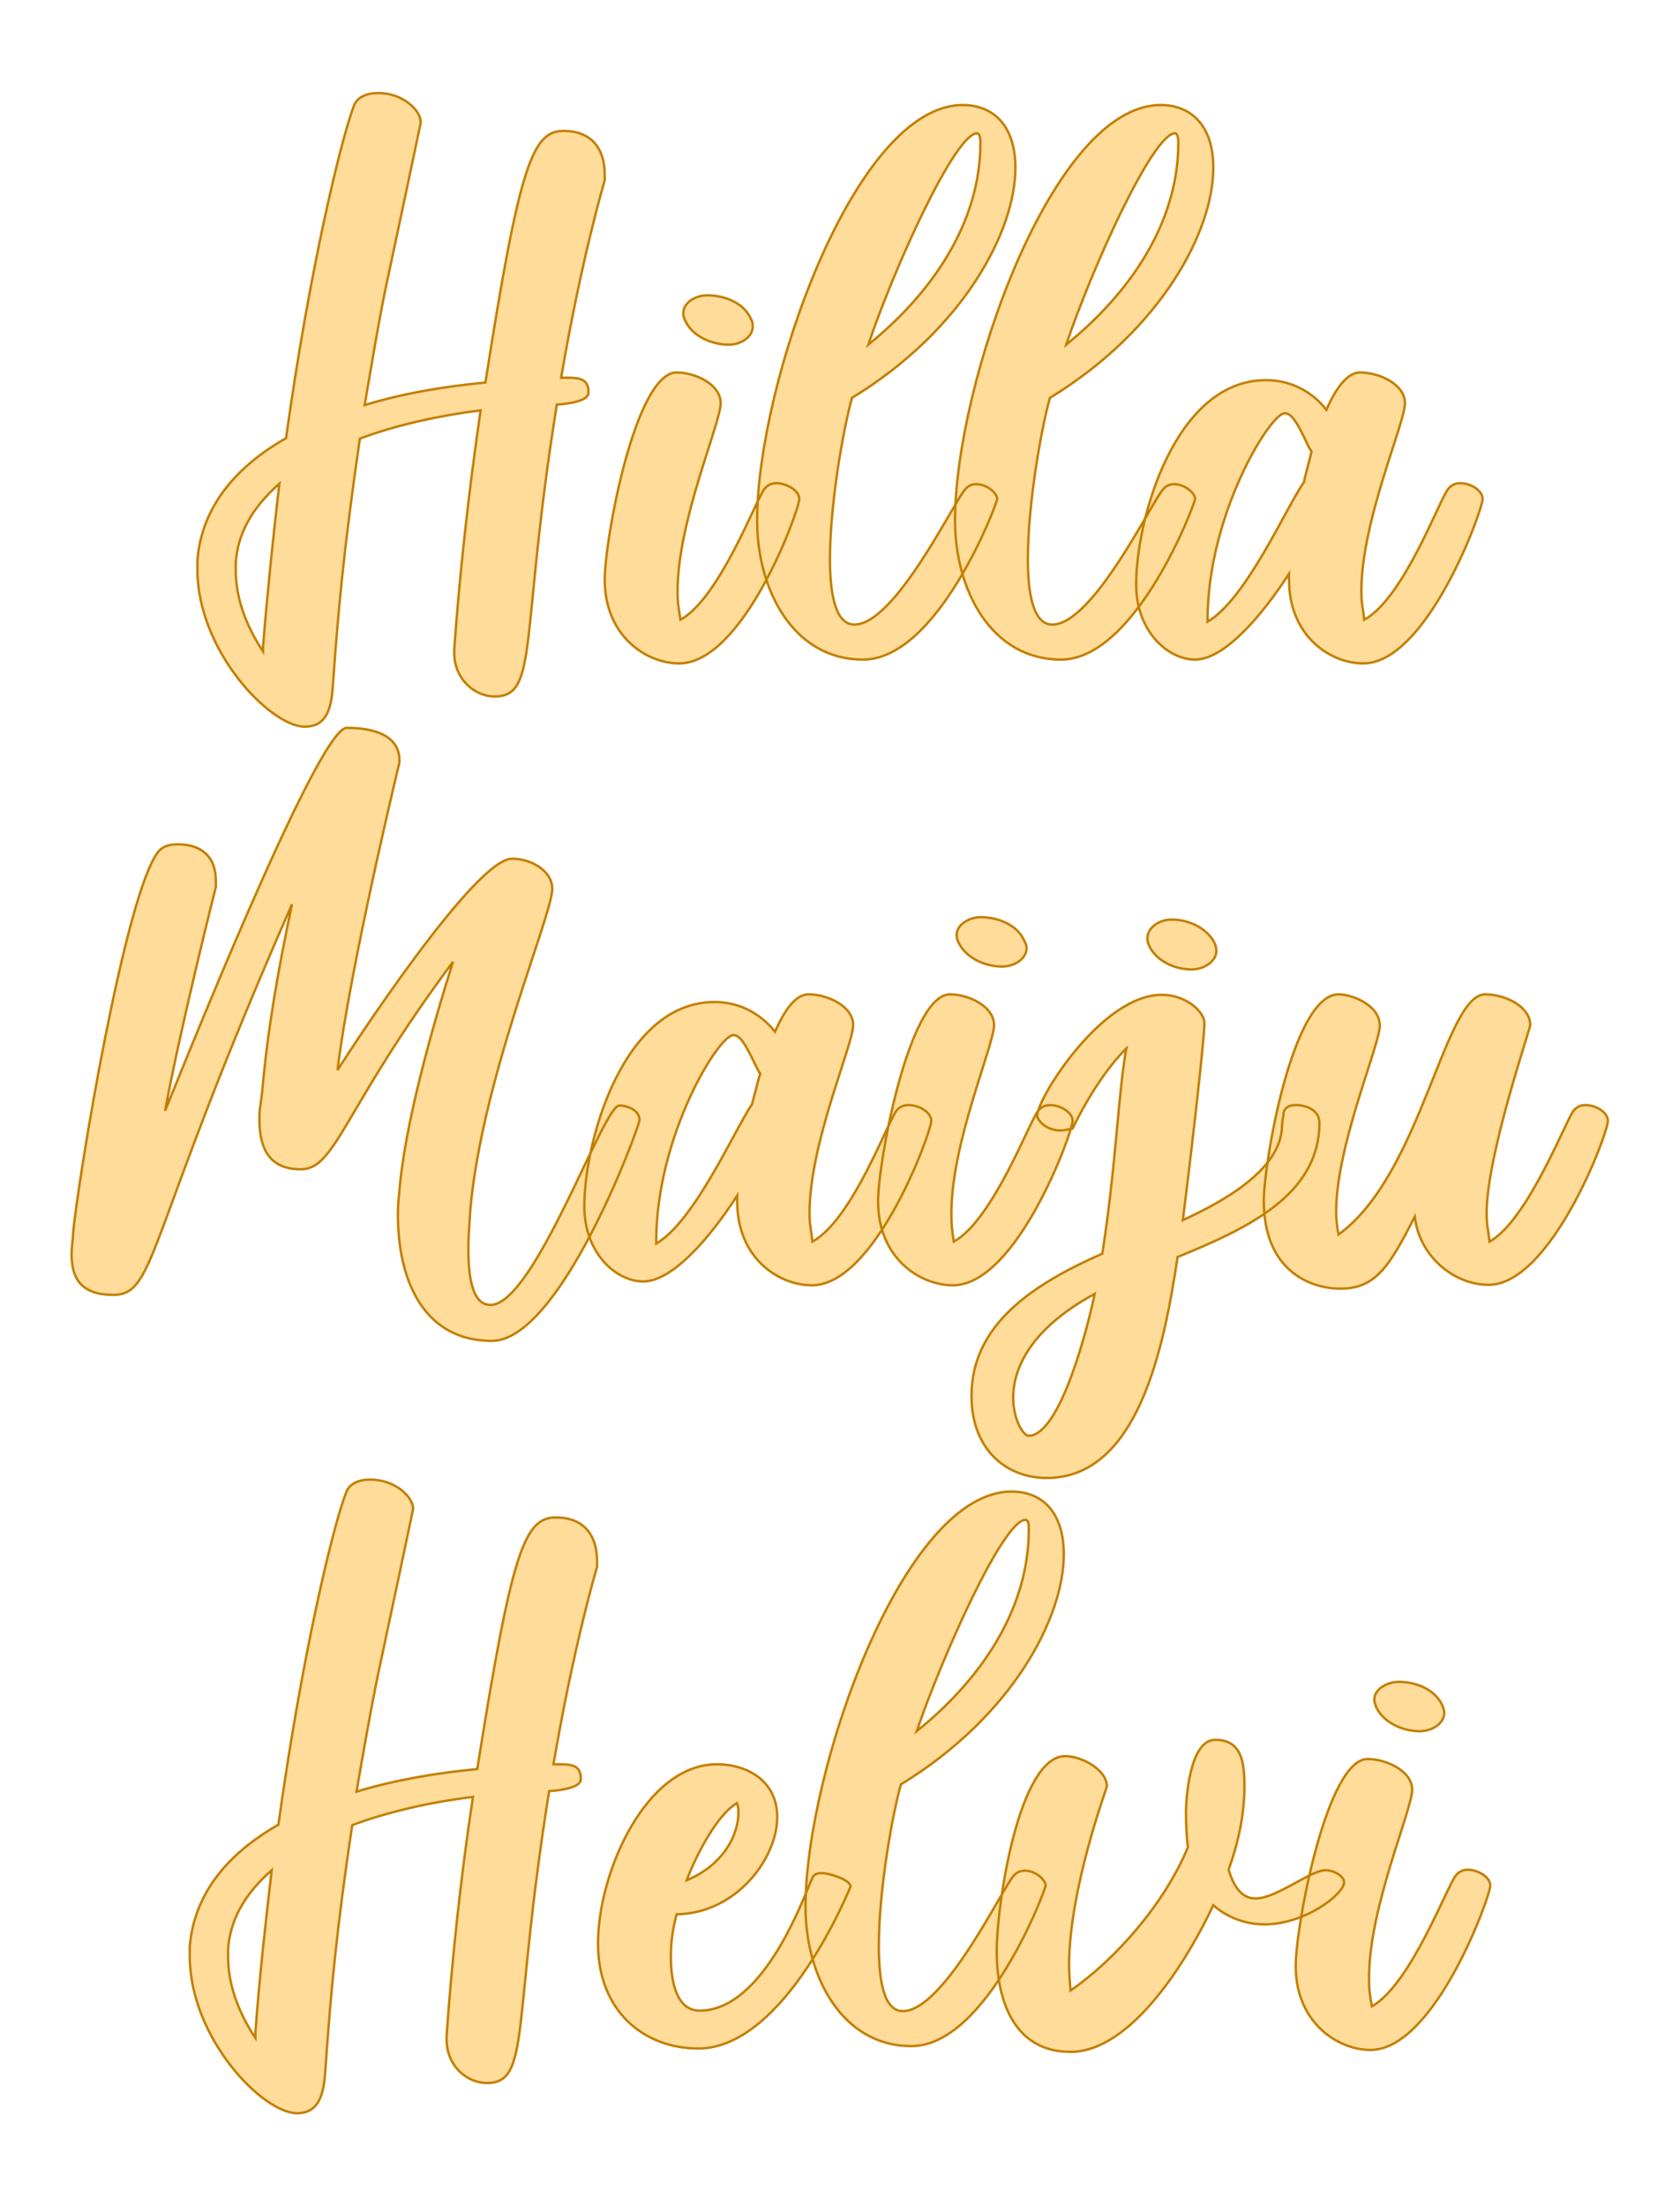
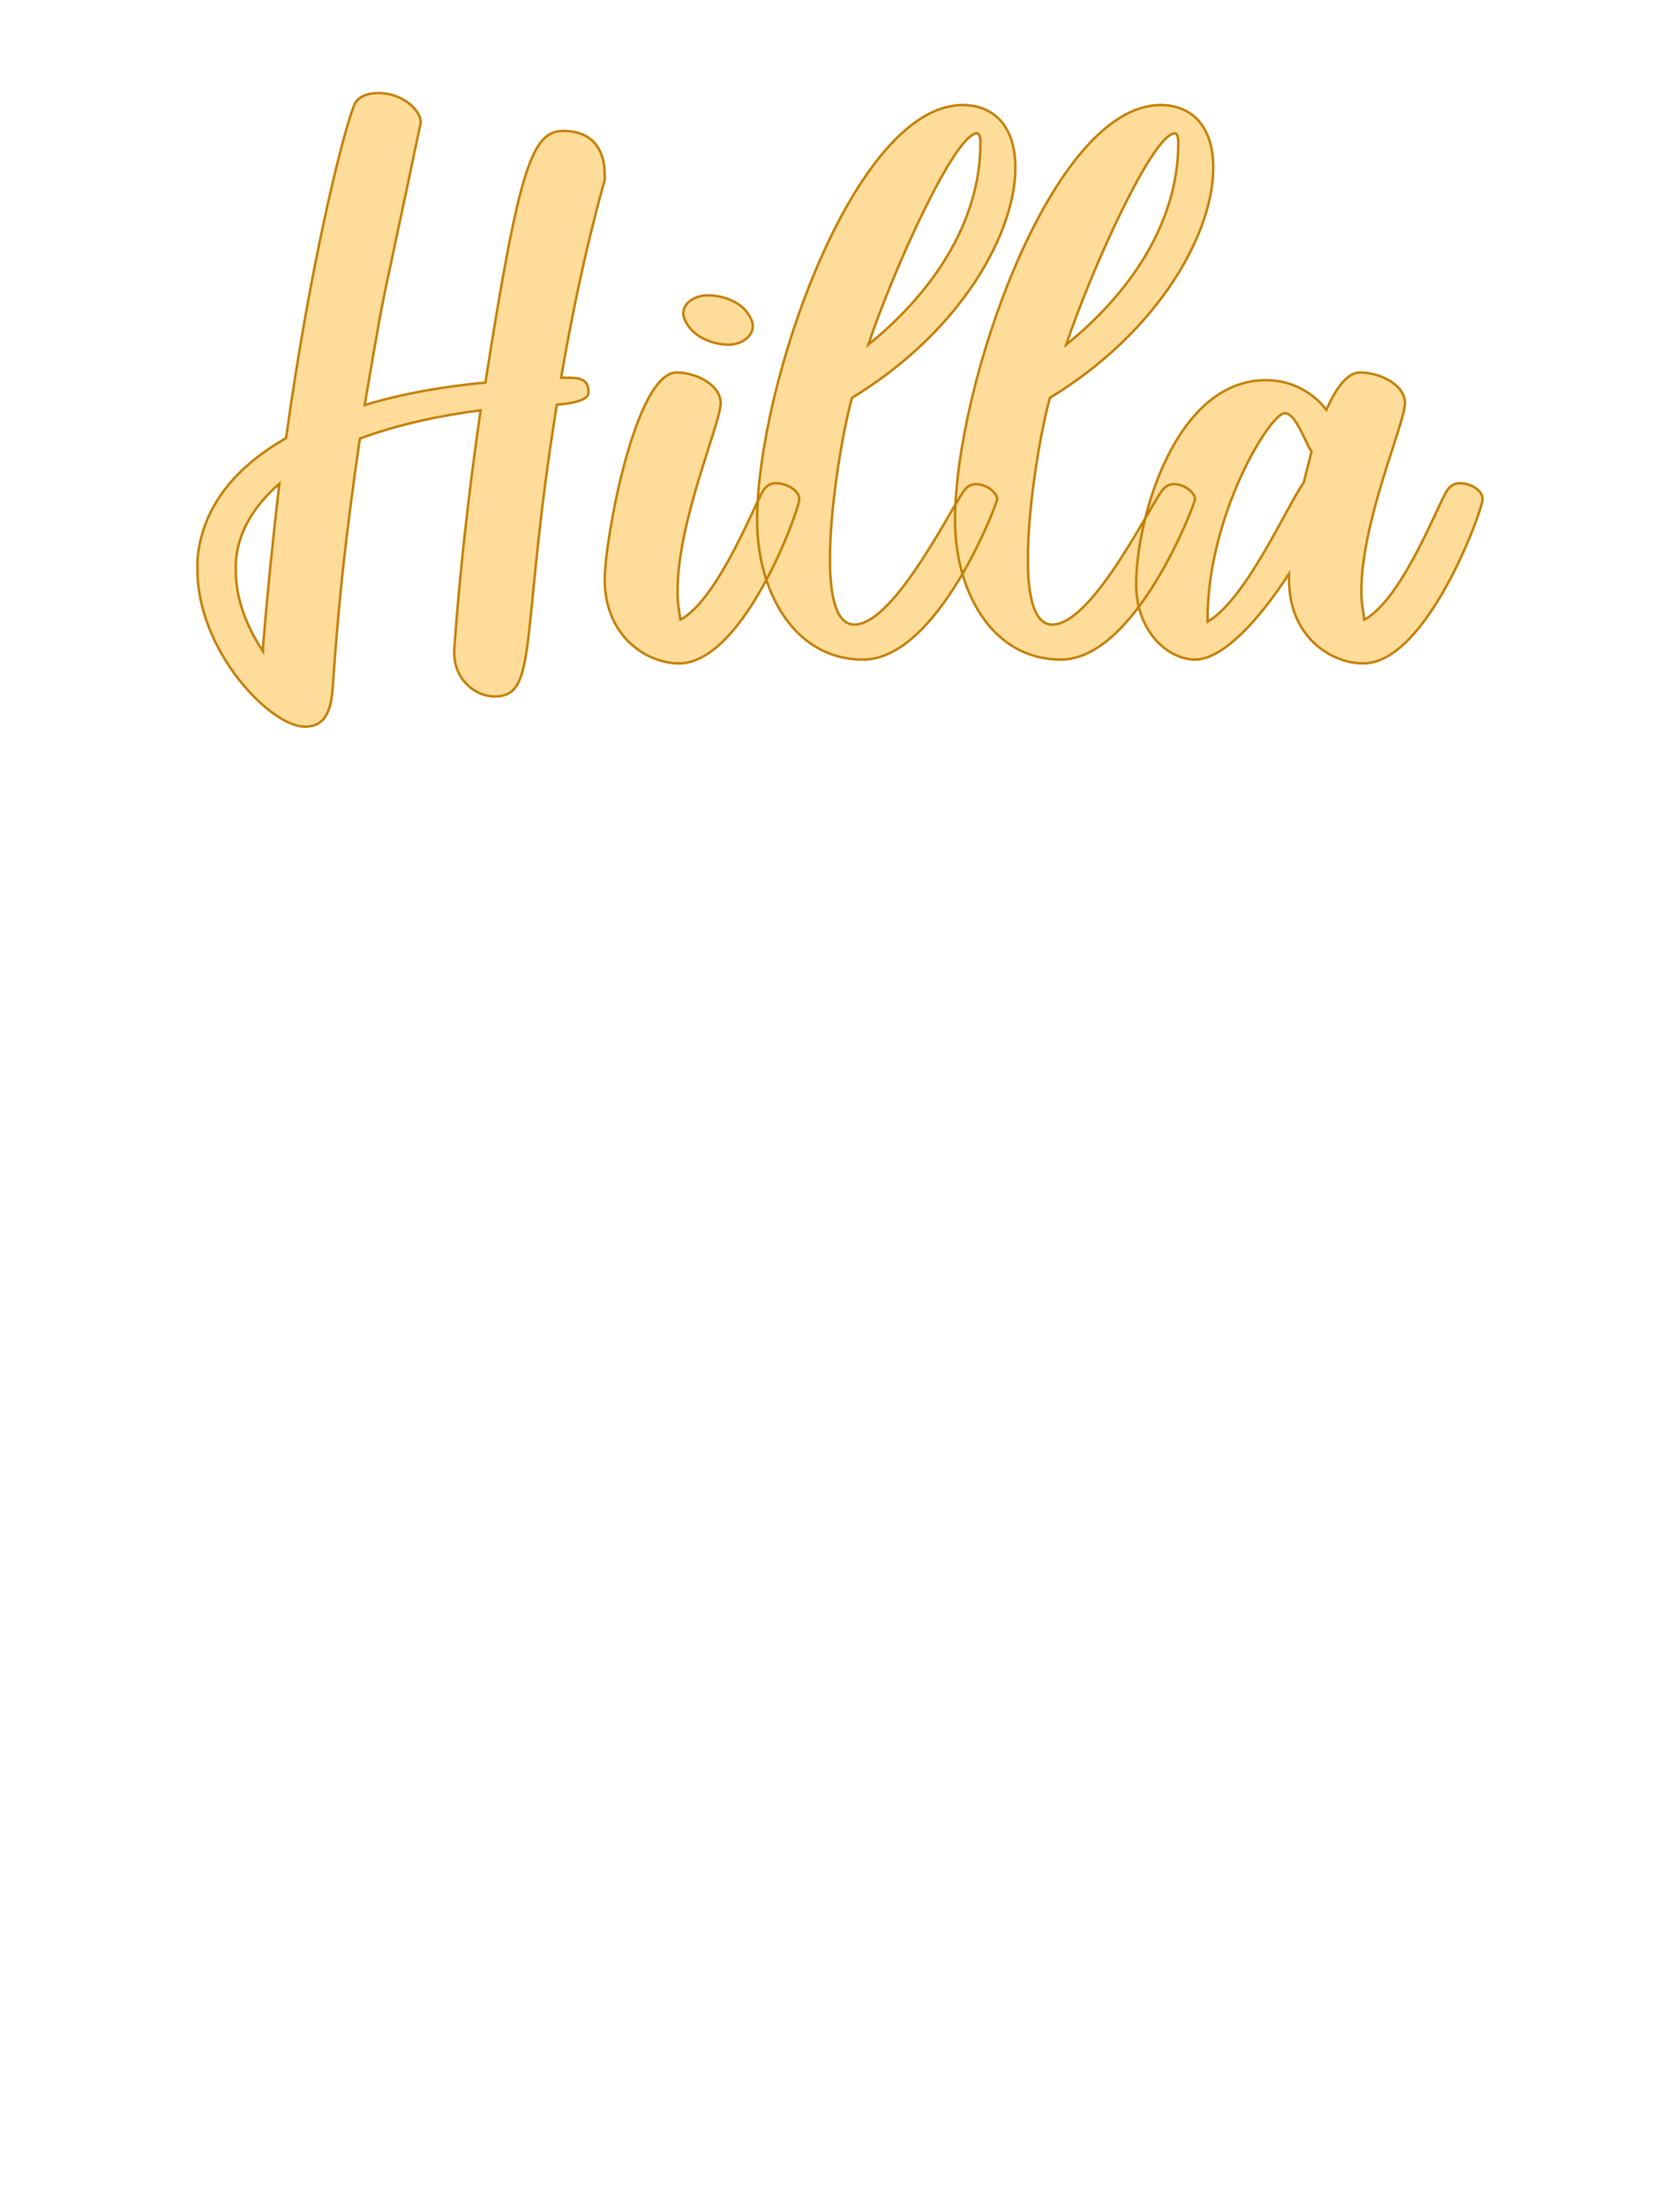
<svg xmlns="http://www.w3.org/2000/svg" version="1.1" width="152.362mm" height="200mm" viewBox="356.828 166.523 8.344 10.953" xml:space="preserve">
  <desc>Created with Fabric.js 3.4.0</desc>
  <defs>
</defs>
  <g operation_id="97306605120618496" width="8.344" height="10.953" transform="matrix(1 0 0 1 361 172)" id="2">
-     <rect style="stroke: rgb(0,0,0); stroke-width: 0; stroke-dasharray: none; stroke-linecap: butt; stroke-dashoffset: 0; stroke-linejoin: miter; stroke-miterlimit: 4; fill: rgb(255,255,255); fill-opacity: 0; fill-rule: nonzero; opacity: 1;" x="-4.172" y="-5.477" rx="1" ry="1" width="8.344" height="10.953" />
-   </g>
+     </g>
  <g operation_id="97306605095444480" width="26.082" height="15.82" transform="matrix(0.238 0 0 0.238 360.912 168.751)" id="Txt-4">
    <filter id="SVGID_0" y="-23.034%" height="146.068%" x="-21.84%" width="143.681%">
      <feGaussianBlur in="SourceAlpha" stdDeviation="0.14" />
      <feOffset dx="0.2" dy="0.2" result="oBlur" />
      <feFlood flood-color="rgb(194,127,0)" flood-opacity="1" />
      <feComposite in2="oBlur" operator="in" />
      <feMerge>
        <feMergeNode />
        <feMergeNode in="SourceGraphic" />
      </feMerge>
    </filter>
    <path d="M-4.88-1.16L-4.88-1.19C-4.88-1.44-5.05-1.48-5.30-1.48L-5.45-1.48C-5.02-4.00-4.54-5.60-4.54-5.60L-4.54-5.71C-4.54-6.33-4.88-6.63-5.40-6.63C-6.05-6.63-6.32-5.91-7.03-1.38C-7.87-1.30-8.73-1.16-9.55-0.91C-9.41-1.71-9.29-2.48-9.11-3.36C-9.01-3.82-8.38-6.79-8.38-6.80L-8.38-6.82C-8.38-7.04-8.73-7.42-9.27-7.42C-9.48-7.42-9.71-7.35-9.78-7.14C-10.04-6.45-10.70-3.75-11.19-0.22C-12.47 0.51-12.97 1.43-13.04 2.33L-13.04 2.52C-13.04 4.23-11.51 5.80-10.80 5.80C-10.32 5.80-10.24 5.38-10.21 4.90C-10.10 3.31-9.97 1.99-9.65-0.21C-8.88-0.50-7.94-0.70-7.13-0.80C-7.38 0.90-7.58 2.73-7.68 4.19L-7.68 4.26C-7.68 4.82-7.24 5.17-6.84 5.17C-5.91 5.17-6.32 3.94-5.54-0.92C-5.54-0.92-4.89-0.95-4.88-1.16ZM-11.33 0.73C-11.46 1.84-11.58 3.01-11.67 4.12L-11.67 4.23C-12.05 3.66-12.24 3.08-12.24 2.54L-12.24 2.38C-12.20 1.79-11.92 1.25-11.33 0.73ZM-0.48 1.05C-0.48 0.87-0.75 0.72-0.96 0.72C-1.06 0.72-1.14 0.76-1.20 0.83C-1.36 1.00-2.13 3.11-2.96 3.57C-3.00 3.29-3.02 3.24-3.02 2.97C-3.02 1.50-2.12-0.53-2.12-0.95C-2.12-1.34-2.65-1.59-3.04-1.59C-3.90-1.59-4.54 1.89-4.54 2.73C-4.54 3.92-3.66 4.48-2.99 4.48C-1.64 4.48-0.48 1.28-0.48 1.05ZM-1.95-2.17C-1.71-2.17-1.45-2.32-1.45-2.56C-1.45-2.60-1.46-2.66-1.49-2.71C-1.64-3.05-2.05-3.20-2.40-3.20C-2.64-3.20-2.90-3.05-2.90-2.83C-2.90-2.77-2.89-2.73-2.86-2.67C-2.71-2.34-2.30-2.17-1.95-2.17ZM3.65 1.05C3.65 0.93 3.44 0.74 3.21 0.74C3.13 0.74 3.05 0.77 2.99 0.84C2.78 1.04 1.53 3.67 0.67 3.67C0.29 3.67 0.16 3.08 0.16 2.31C0.16 1.15 0.44-0.42 0.62-1.06C2.96-2.49 4.03-4.55 4.03-5.86C4.03-6.75 3.56-7.17 2.93-7.17C0.67-7.17-1.36-1.34-1.36 1.50C-1.36 2.94-0.61 4.40 0.85 4.40C2.42 4.40 3.65 1.14 3.65 1.05ZM3.23-6.58C3.28-6.58 3.30-6.49 3.30-6.38C3.30-4.69 2.26-3.22 0.96-2.17C1.49-3.75 2.77-6.58 3.23-6.58ZM7.78 1.05C7.78 0.93 7.57 0.74 7.34 0.74C7.26 0.74 7.18 0.77 7.12 0.84C6.91 1.04 5.66 3.67 4.80 3.67C4.42 3.67 4.29 3.08 4.29 2.31C4.29 1.15 4.57-0.42 4.75-1.06C7.09-2.49 8.16-4.55 8.16-5.86C8.16-6.75 7.69-7.17 7.06-7.17C4.80-7.17 2.77-1.34 2.77 1.50C2.77 2.94 3.52 4.40 4.98 4.40C6.55 4.40 7.78 1.14 7.78 1.05ZM7.36-6.58C7.41-6.58 7.43-6.49 7.43-6.38C7.43-4.69 6.39-3.22 5.09-2.17C5.62-3.75 6.90-6.58 7.36-6.58ZM13.31 0.72C13.21 0.72 13.13 0.76 13.07 0.83C12.90 1.00 12.15 3.11 11.31 3.57C11.28 3.29 11.25 3.24 11.25 2.97C11.25 1.50 12.16-0.53 12.16-0.95C12.16-1.34 11.63-1.59 11.22-1.59C10.97-1.59 10.73-1.29 10.52-0.81C10.26-1.15 9.82-1.43 9.26-1.43C7.36-1.43 6.55 1.47 6.55 2.83C6.55 3.82 7.22 4.40 7.78 4.40C8.38 4.40 9.15 3.52 9.74 2.61L9.74 2.73C9.74 3.92 10.61 4.48 11.29 4.48C12.62 4.48 13.78 1.28 13.78 1.05C13.78 0.87 13.53 0.72 13.31 0.72ZM8.04 3.57C8.04 1.37 9.35-0.74 9.65-0.74C9.82-0.74 9.95-0.46 10.17 0.00C10.19 0.02 10.20 0.04 10.21 0.06C10.16 0.27 10.10 0.48 10.05 0.70C9.68 1.23 8.84 3.15 8.04 3.61Z" style="stroke: rgb(194, 127, 0); stroke-width: 0.05; stroke-dasharray: none; stroke-linecap: butt; stroke-dashoffset: 0; stroke-linejoin: miter; stroke-miterlimit: 4; fill: rgb(255, 220, 154); fill-rule: nonzero; opacity: 1;" />
  </g>
  <g operation_id="97306605095444480" width="31.332" height="15.82" transform="matrix(0.238 0 0 0.238 360.913 171.839)" id="Txt-9">
    <filter id="SVGID_0" y="-23.034%" height="146.068%" x="-21.532%" width="143.064%">
      <feGaussianBlur in="SourceAlpha" stdDeviation="0.14" />
      <feOffset dx="0.2" dy="0.2" result="oBlur" />
      <feFlood flood-color="rgb(194,127,0)" flood-opacity="1" />
      <feComposite in2="oBlur" operator="in" />
      <feMerge>
        <feMergeNode />
        <feMergeNode in="SourceGraphic" />
      </feMerge>
    </filter>
-     <path d="M-3.82 1.04L-3.82 1.02C-3.82 0.84-4.05 0.73-4.24 0.73C-4.58 0.73-6.01 4.89-6.93 4.89C-7.31 4.89-7.39 4.30-7.39 3.73C-7.39 3.42-7.36 3.12-7.35 2.91C-7.11 0.20-5.70-3.09-5.64-3.76L-5.64-3.79C-5.64-4.17-6.08-4.42-6.48-4.42C-7.24-4.42-9.74-0.61-10.12-0.01C-9.86-2.17-8.83-6.42-8.83-6.42L-8.83-6.49C-8.83-6.83-9.10-7.15-9.93-7.15C-10.54-7.15-13.52 0.37-13.72 0.84C-13.37-1.03-12.66-3.83-12.66-3.83L-12.66-3.96C-12.66-4.48-12.98-4.72-13.45-4.72C-13.61-4.72-13.75-4.69-13.85-4.58C-14.55-3.74-15.54 2.31-15.64 3.40L-15.64 3.45C-15.65 3.57-15.67 3.70-15.67 3.82C-15.67 4.27-15.53 4.68-14.80 4.68C-13.89 4.68-14.13 3.47-11.07-3.47C-11.34-2.20-11.58-0.87-11.69 0.42L-11.73 0.73C-11.75 0.83-11.75 0.93-11.75 1.02C-11.75 1.53-11.61 2.06-10.89 2.06C-10.15 2.06-10.02 0.83-7.71-2.27C-8.15-0.88-8.72 1.14-8.83 2.52C-8.85 2.69-8.86 2.86-8.86 3.01C-8.86 4.41-8.30 5.64-6.90 5.64C-5.47 5.64-3.84 1.22-3.82 1.04ZM1.79 0.72C1.69 0.72 1.61 0.76 1.55 0.83C1.39 1.00 0.63 3.11-0.21 3.57C-0.24 3.29-0.27 3.24-0.27 2.97C-0.27 1.50 0.64-0.53 0.64-0.95C0.64-1.34 0.11-1.59-0.29-1.59C-0.55-1.59-0.78-1.29-0.99-0.81C-1.26-1.15-1.69-1.43-2.25-1.43C-4.16-1.43-4.97 1.47-4.97 2.83C-4.97 3.82-4.30 4.40-3.74 4.40C-3.14 4.40-2.37 3.52-1.78 2.61L-1.78 2.73C-1.78 3.92-0.91 4.48-0.22 4.48C1.11 4.48 2.27 1.28 2.27 1.05C2.27 0.87 2.02 0.72 1.79 0.72ZM-3.47 3.57C-3.47 1.37-2.17-0.74-1.86-0.74C-1.69-0.74-1.57-0.46-1.34 0.00C-1.33 0.02-1.32 0.04-1.30 0.06C-1.36 0.27-1.41 0.48-1.47 0.70C-1.83 1.23-2.67 3.15-3.47 3.61ZM5.22 1.05C5.22 0.87 4.96 0.72 4.75 0.72C4.65 0.72 4.56 0.76 4.51 0.83C4.34 1.00 3.57 3.11 2.74 3.57C2.70 3.29 2.69 3.24 2.69 2.97C2.69 1.50 3.58-0.53 3.58-0.95C3.58-1.34 3.05-1.59 2.66-1.59C1.81-1.59 1.16 1.89 1.16 2.73C1.16 3.92 2.04 4.48 2.72 4.48C4.06 4.48 5.22 1.28 5.22 1.05ZM3.75-2.17C3.99-2.17 4.26-2.32 4.26-2.56C4.26-2.60 4.24-2.66 4.21-2.71C4.06-3.05 3.65-3.20 3.30-3.20C3.07-3.20 2.80-3.05 2.80-2.83C2.80-2.77 2.81-2.73 2.84-2.67C3.00-2.34 3.40-2.17 3.75-2.17ZM7.71-2.11C7.95-2.11 8.22-2.27 8.22-2.50C8.22-2.77 7.84-3.15 7.28-3.15C7.04-3.15 6.78-2.99 6.78-2.76C6.78-2.50 7.14-2.11 7.71-2.11ZM9.88 0.72C9.74 0.72 9.62 0.77 9.62 0.93C9.60 1.02 9.59 1.14 9.59 1.14C9.59 2.07 8.33 2.75 7.52 3.12C7.74 1.37 7.97-0.68 7.97-0.99C7.97-1.22 7.60-1.58 7.08-1.58C5.82-1.58 4.48 0.59 4.48 0.94C4.48 1.02 4.65 1.25 4.97 1.25C5.04 1.25 5.12 1.23 5.22 1.21C5.22 1.21 5.70 0.17 6.34-0.46C6.17 0.48 6.13 1.95 5.84 3.82C4.44 4.44 3.11 5.27 3.11 6.79C3.11 7.91 3.84 8.50 4.68 8.50C6.59 8.50 7.13 5.76 7.41 3.89C8.83 3.31 10.37 2.61 10.37 1.09C10.37 0.81 10.07 0.72 9.88 0.72ZM4.30 7.62C4.20 7.62 3.98 7.30 3.98 6.82C3.98 6.23 4.33 5.39 5.68 4.66C5.54 5.35 4.96 7.62 4.30 7.62ZM16.39 1.05C16.39 0.87 16.14 0.72 15.92 0.72C15.82 0.72 15.74 0.76 15.68 0.83C15.55 0.95 14.73 3.12 13.92 3.57C13.89 3.29 13.86 3.24 13.86 2.97C13.86 1.77 14.77-0.87 14.77-0.95C14.77-1.34 14.24-1.59 13.83-1.59C12.98-1.59 12.50 2.17 10.77 3.42C10.74 3.28 10.72 3.11 10.72 2.94C10.72 1.56 11.63-0.53 11.63-0.94C11.63-1.36 11.06-1.59 10.77-1.59C9.81-1.59 9.21 1.92 9.21 2.72C9.21 4.16 10.16 4.55 10.81 4.55C11.56 4.55 11.84 4.06 12.36 3.05C12.46 3.89 13.19 4.47 13.90 4.47C15.20 4.47 16.39 1.32 16.39 1.05Z" style="stroke: rgb(194, 127, 0); stroke-width: 0.05; stroke-dasharray: none; stroke-linecap: butt; stroke-dashoffset: 0; stroke-linejoin: miter; stroke-miterlimit: 4; fill: rgb(255, 220, 154); fill-rule: nonzero; opacity: 1;" />
  </g>
  <g operation_id="97306605095444480" width="26.404" height="15.82" transform="matrix(0.238 0 0 0.238 360.912 175.636)" id="Txt-15">
    <filter id="SVGID_0" y="-23.034%" height="146.068%" x="-21.818%" width="143.636%">
      <feGaussianBlur in="SourceAlpha" stdDeviation="0.14" />
      <feOffset dx="0.2" dy="0.2" result="oBlur" />
      <feFlood flood-color="rgb(194,127,0)" flood-opacity="1" />
      <feComposite in2="oBlur" operator="in" />
      <feMerge>
        <feMergeNode />
        <feMergeNode in="SourceGraphic" />
      </feMerge>
    </filter>
-     <path d="M-5.04-1.16L-5.04-1.19C-5.04-1.44-5.21-1.48-5.46-1.48L-5.61-1.48C-5.18-4.00-4.70-5.60-4.70-5.60L-4.70-5.71C-4.70-6.33-5.04-6.63-5.56-6.63C-6.22-6.63-6.48-5.91-7.20-1.38C-8.04-1.30-8.89-1.16-9.72-0.91C-9.58-1.71-9.45-2.48-9.27-3.36C-9.17-3.82-8.54-6.79-8.54-6.80L-8.54-6.82C-8.54-7.04-8.89-7.42-9.44-7.42C-9.65-7.42-9.87-7.35-9.94-7.14C-10.21-6.45-10.86-3.75-11.35-0.22C-12.63 0.51-13.13 1.43-13.20 2.33L-13.20 2.52C-13.20 4.23-11.68 5.80-10.96 5.80C-10.49 5.80-10.40 5.38-10.37 4.90C-10.26 3.31-10.14 1.99-9.81-0.21C-9.04-0.50-8.11-0.70-7.29-0.80C-7.55 0.90-7.74 2.73-7.84 4.19L-7.84 4.26C-7.84 4.82-7.41 5.17-7.00 5.17C-6.08 5.17-6.48 3.94-5.70-0.92C-5.70-0.92-5.05-0.95-5.04-1.16ZM-11.49 0.73C-11.62 1.84-11.75 3.01-11.83 4.12L-11.83 4.23C-12.21 3.66-12.40 3.08-12.40 2.54L-12.40 2.38C-12.36 1.79-12.08 1.25-11.49 0.73ZM0.59 1.07C0.59 0.93 0.14 0.79-0.01 0.79C-0.10 0.79-0.18 0.81-0.21 0.90C-0.34 1.15-1.18 3.66-2.56 3.66C-3.05 3.66-3.16 3.03-3.16 2.54C-3.16 2.21-3.12 1.96-3.04 1.65C-1.79 1.63-0.94 0.48-0.94-0.38C-0.94-1.12-1.55-1.48-2.20-1.48C-3.68-1.48-4.68 0.77-4.68 2.26C-4.68 3.68-3.71 4.45-2.59 4.45C-0.76 4.45 0.59 1.07 0.59 1.07ZM-1.78-0.67C-1.75-0.59-1.75-0.54-1.75-0.47C-1.75-0.01-2.06 0.62-2.83 0.94C-2.65 0.46-2.21-0.42-1.78-0.67ZM4.66 1.05C4.66 0.93 4.45 0.74 4.23 0.74C4.14 0.74 4.06 0.77 4.00 0.84C3.79 1.04 2.55 3.67 1.68 3.67C1.30 3.67 1.18 3.08 1.18 2.31C1.18 1.15 1.46-0.42 1.64-1.06C3.98-2.49 5.04-4.55 5.04-5.86C5.04-6.75 4.58-7.17 3.95-7.17C1.68-7.17-0.35-1.34-0.35 1.50C-0.35 2.94 0.41 4.40 1.86 4.40C3.43 4.40 4.66 1.14 4.66 1.05ZM4.24-6.58C4.30-6.58 4.31-6.49 4.31-6.38C4.31-4.69 3.28-3.22 1.97-2.17C2.51-3.75 3.78-6.58 4.24-6.58ZM10.89 0.98C10.89 0.86 10.68 0.73 10.50 0.73C10.19 0.73 9.48 1.32 9.04 1.32C8.81 1.32 8.61 1.16 8.48 0.72C8.68 0.16 8.81-0.43 8.81-1.02C8.81-1.55 8.74-1.99 8.20-1.99C7.66-1.99 7.59-0.73 7.59-0.49C7.59-0.28 7.60 0.02 7.63 0.25C7.14 1.44 6.09 2.62 5.18 3.24C5.17 3.07 5.15 2.90 5.15 2.72C5.15 1.12 5.94-0.99 5.94-1.02C5.94-1.36 5.42-1.65 5.07-1.65C4.10-1.65 3.64 1.46 3.64 2.41C3.64 3.56 4.07 4.52 5.18 4.52C6.45 4.52 7.62 2.61 8.16 1.46C8.43 1.70 8.81 1.86 9.23 1.86C10.07 1.86 10.89 1.23 10.89 0.98ZM13.94 1.05C13.94 0.87 13.68 0.72 13.47 0.72C13.37 0.72 13.29 0.76 13.23 0.83C13.06 1.00 12.29 3.11 11.47 3.57C11.42 3.29 11.41 3.24 11.41 2.97C11.41 1.50 12.31-0.53 12.31-0.95C12.31-1.34 11.77-1.59 11.38-1.59C10.53-1.59 9.88 1.89 9.88 2.73C9.88 3.92 10.77 4.48 11.44 4.48C12.78 4.48 13.94 1.28 13.94 1.05ZM12.47-2.17C12.71-2.17 12.98-2.32 12.98-2.56C12.98-2.60 12.96-2.66 12.94-2.71C12.78-3.05 12.38-3.20 12.03-3.20C11.79-3.20 11.52-3.05 11.52-2.83C11.52-2.77 11.54-2.73 11.56-2.67C11.72-2.34 12.12-2.17 12.47-2.17Z" style="stroke: rgb(194, 127, 0); stroke-width: 0.05; stroke-dasharray: none; stroke-linecap: butt; stroke-dashoffset: 0; stroke-linejoin: miter; stroke-miterlimit: 4; fill: rgb(255, 220, 154); fill-rule: nonzero; opacity: 1;" />
  </g>
</svg>